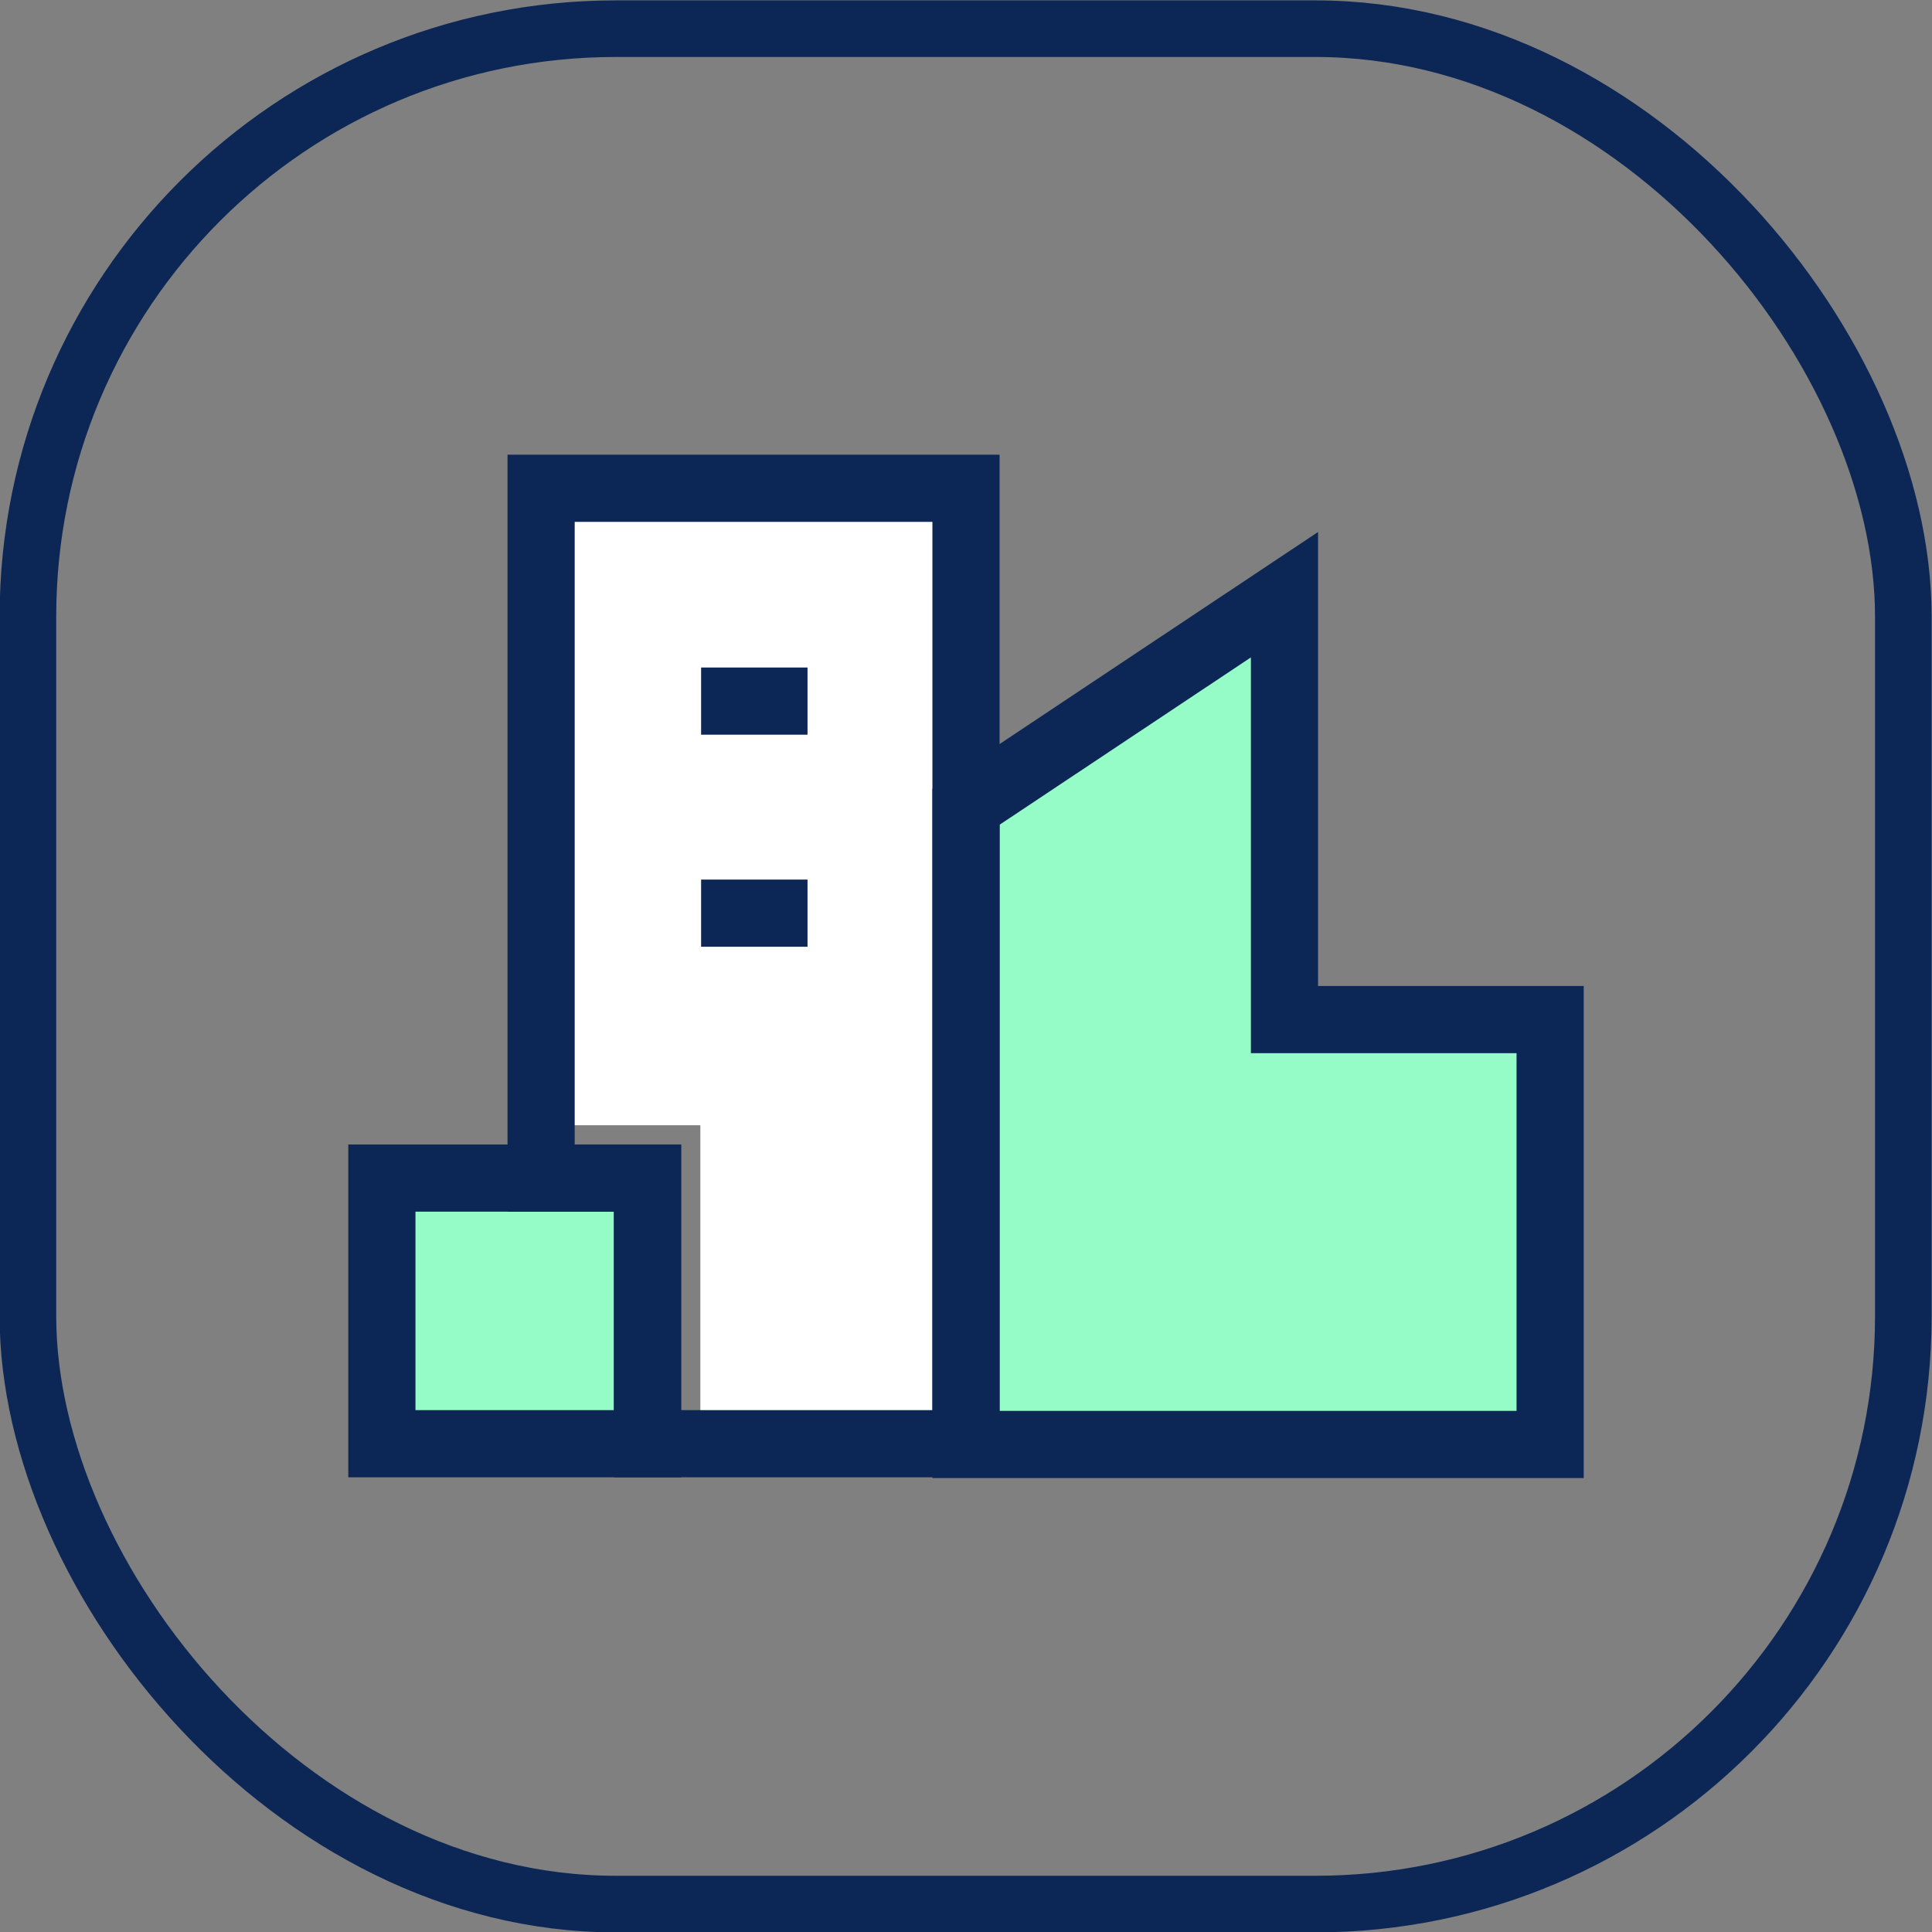
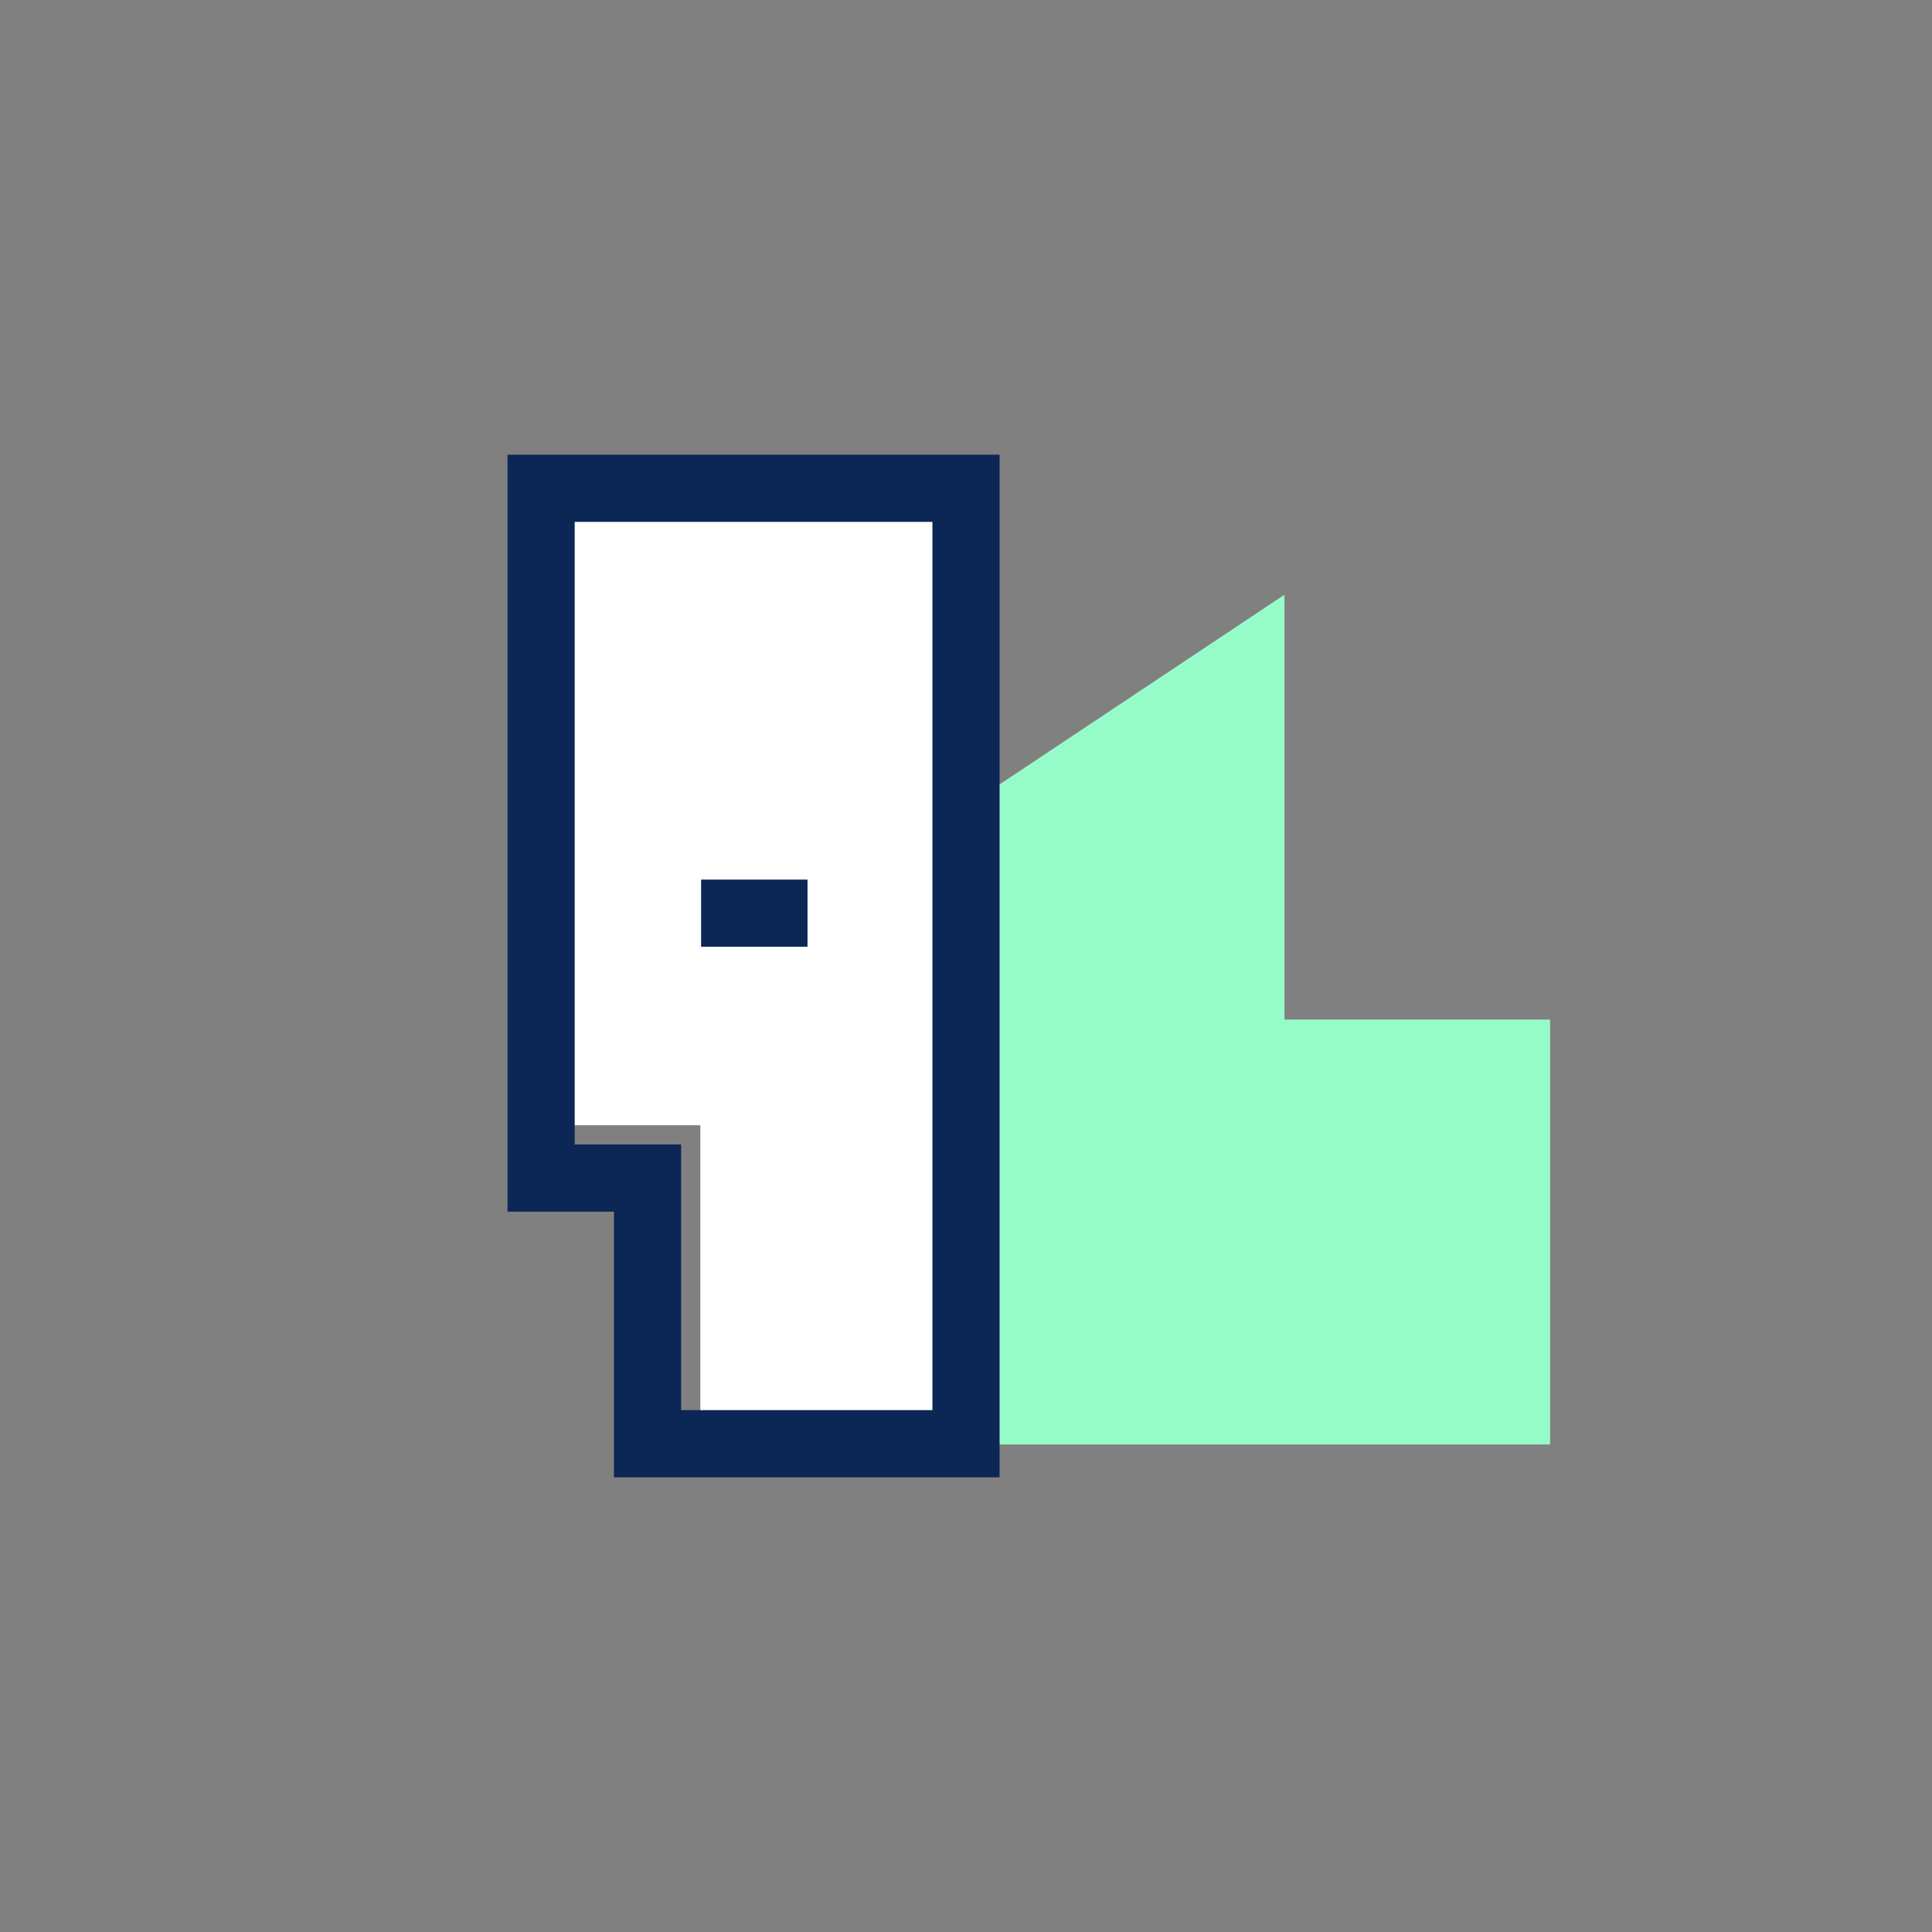
<svg xmlns="http://www.w3.org/2000/svg" id="Layer_2" data-name="Layer 2" viewBox="0 0 25.6 25.6">
  <rect x="0" y="0" width="25.6" height="25.6" fill="#808080" stroke="none" />
  <defs>
    <style>
      .cls-1 {
        fill: #96fcc7;
      }

      .cls-2 {
        fill: #fff;
      }

      .cls-3 {
        stroke: #0c2656;
        stroke-width: .89px;
      }

      .cls-3, .cls-4 {
        fill: none;
      }

      .cls-4 {
        stroke: #0c2656;
        stroke-miterlimit: 10;
        stroke-width: .75px;
      }
    </style>
  </defs>
  <g id="Layer_1-2" data-name="Layer 1">
-     <rect class="cls-4" x=".37" y=".38" width="24.85" height="24.85" rx="7.79" ry="7.79" />
    <g id="sustainable-cities-and-communities">
-       <path id="Rectangle_851" data-name="Rectangle 851" class="cls-2" d="M12.8,6.47h-5.63v8.44h2.11v4.22h3.52V6.47Z" />
-       <path id="Rectangle_850" data-name="Rectangle 850" class="cls-1" d="M8.58,19.13v-3.52h-3.52v3.52h3.52Z" />
+       <path id="Rectangle_851" data-name="Rectangle 851" class="cls-2" d="M12.8,6.47h-5.63v8.44h2.11v4.22h3.52Z" />
      <path id="Rectangle_853" data-name="Rectangle 853" class="cls-1" d="M12.8,10.69l4.22-2.81v5.63h3.52v5.63h-7.74v-8.44Z" />
      <path id="Rectangle_854" data-name="Rectangle 854" class="cls-3" d="M12.8,6.47h-5.63v9.14h1.41v3.52h4.22V6.47Z" />
-       <path id="Rectangle_855" data-name="Rectangle 855" class="cls-3" d="M8.58,19.13v-3.52h-3.52v3.52h3.52Z" />
-       <path id="Rectangle_856" data-name="Rectangle 856" class="cls-3" d="M12.8,10.69l4.22-2.81v5.63h3.52v5.63h-7.74v-8.44Z" />
-       <path id="Vector_2608" data-name="Vector 2608" class="cls-3" d="M9.29,9.29h1.41" />
      <path id="Vector_2609" data-name="Vector 2609" class="cls-3" d="M9.29,12.1h1.41" />
    </g>
  </g>
</svg>